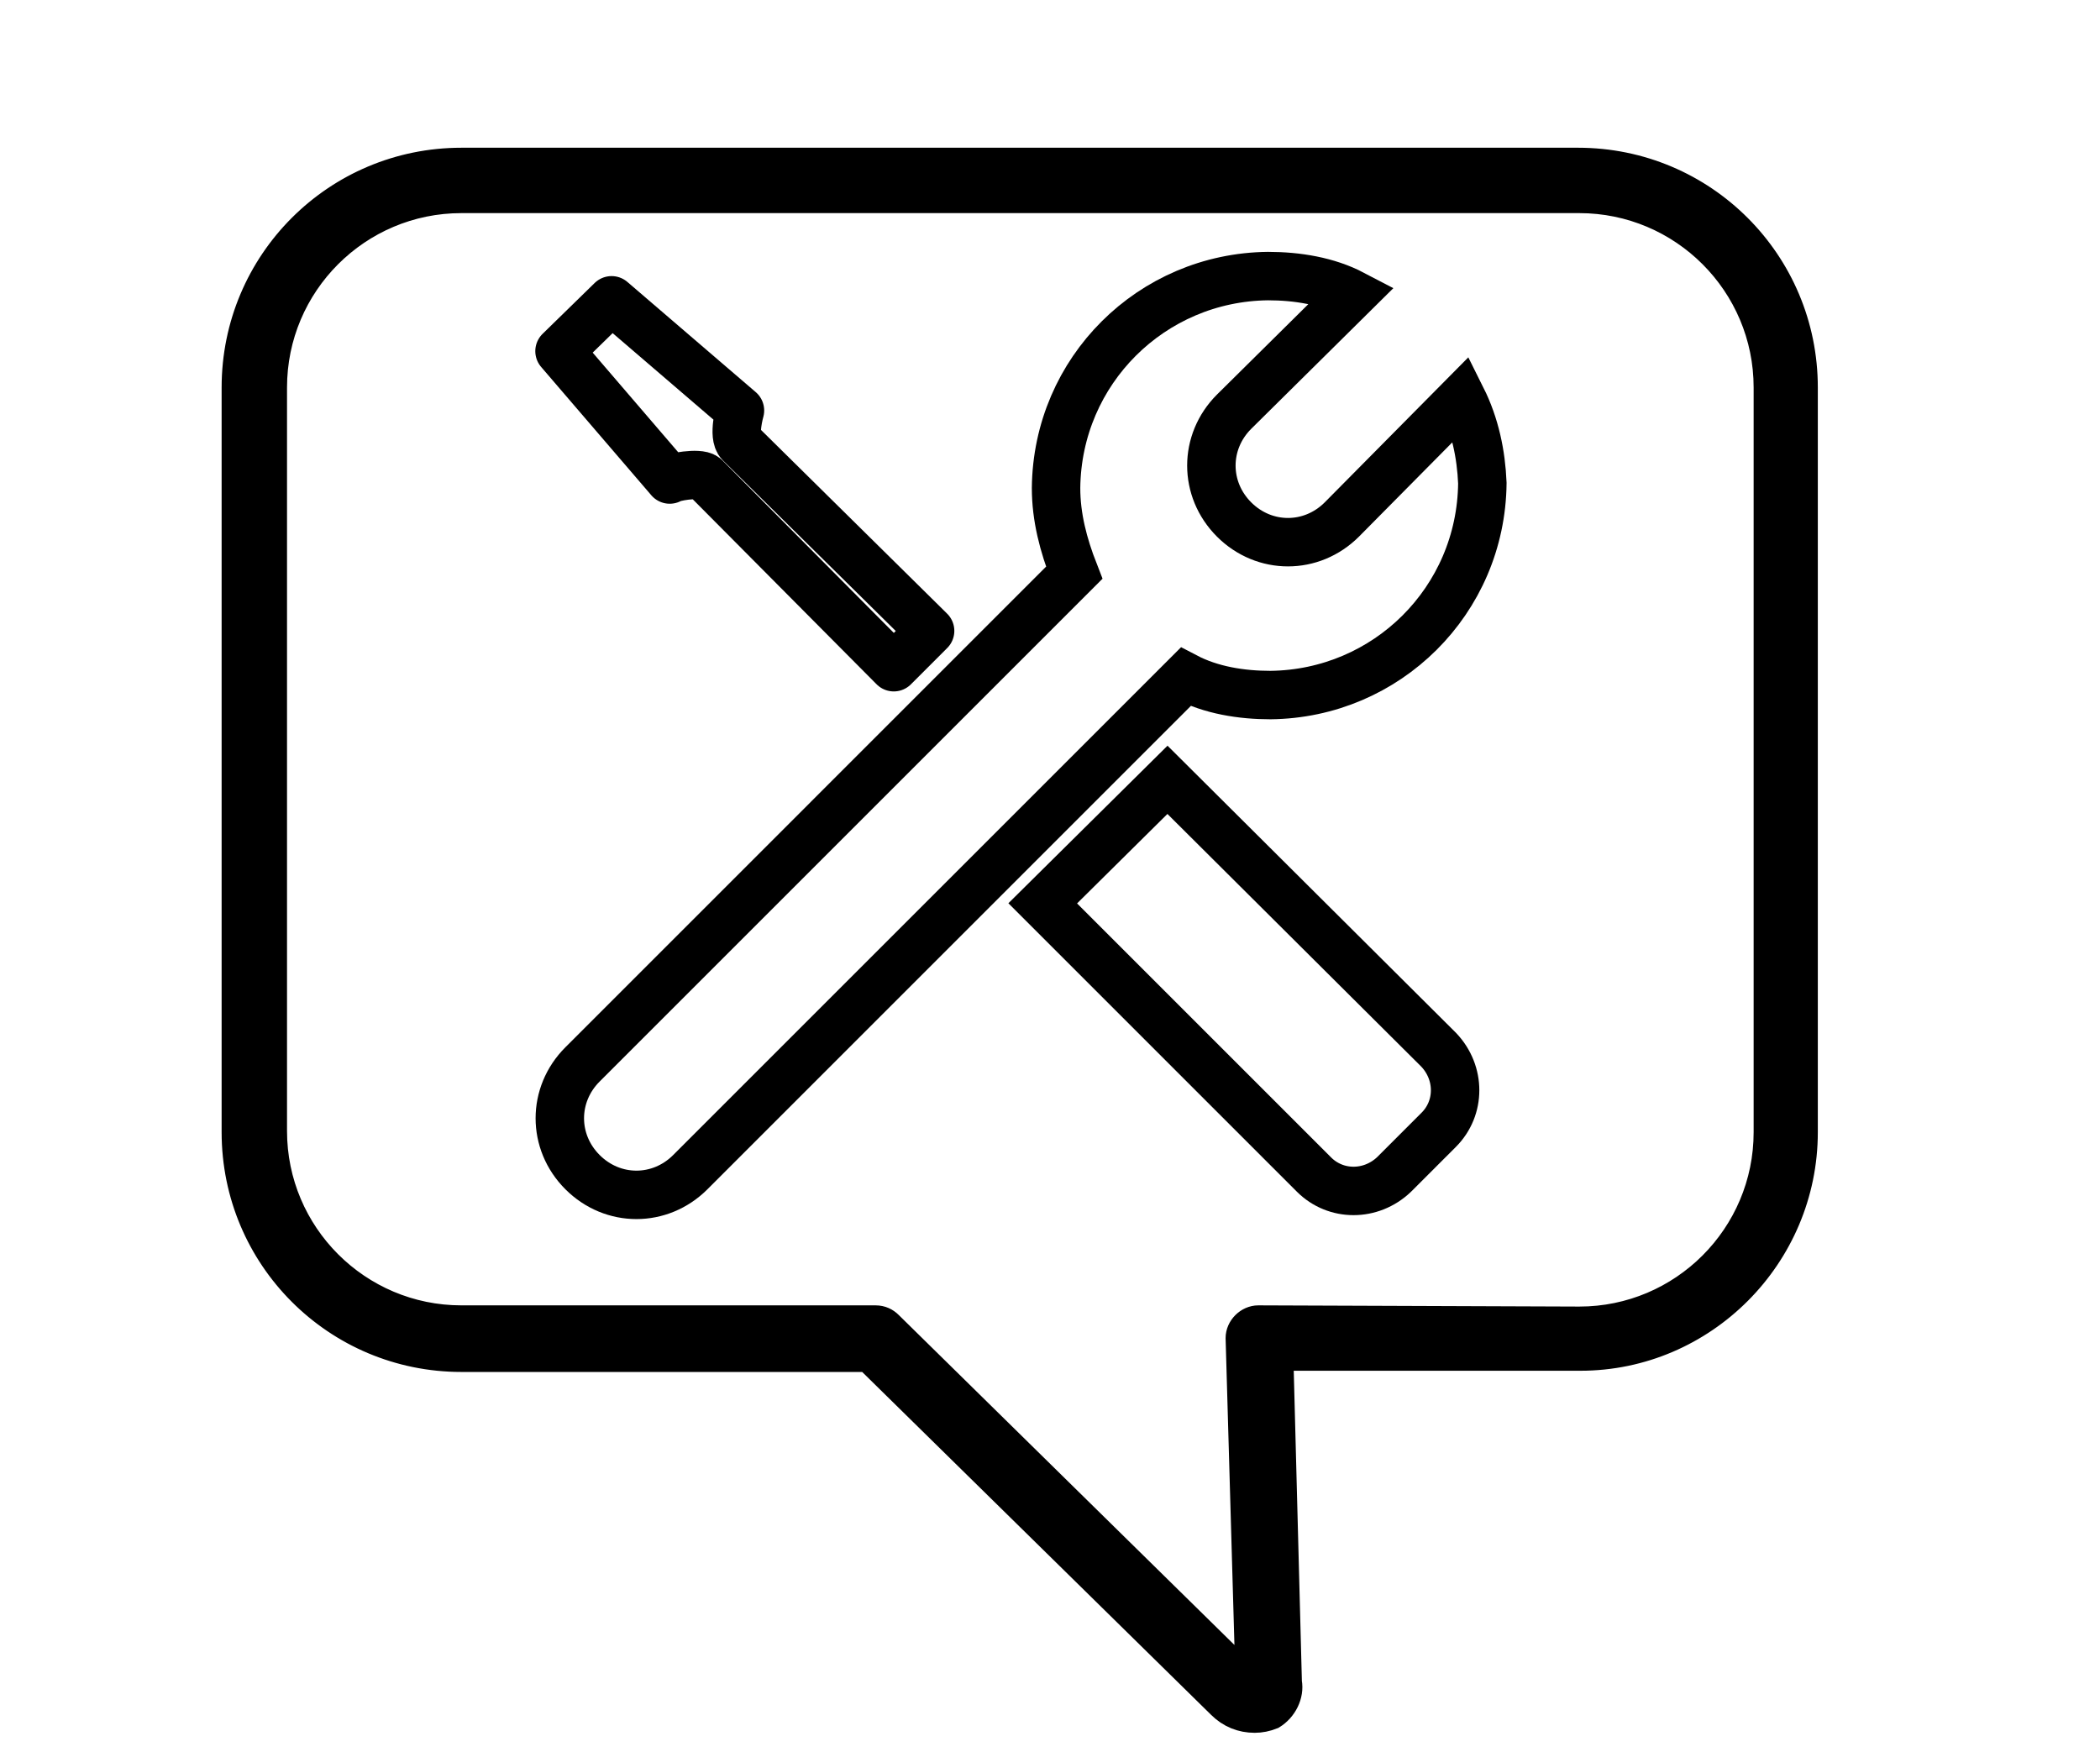
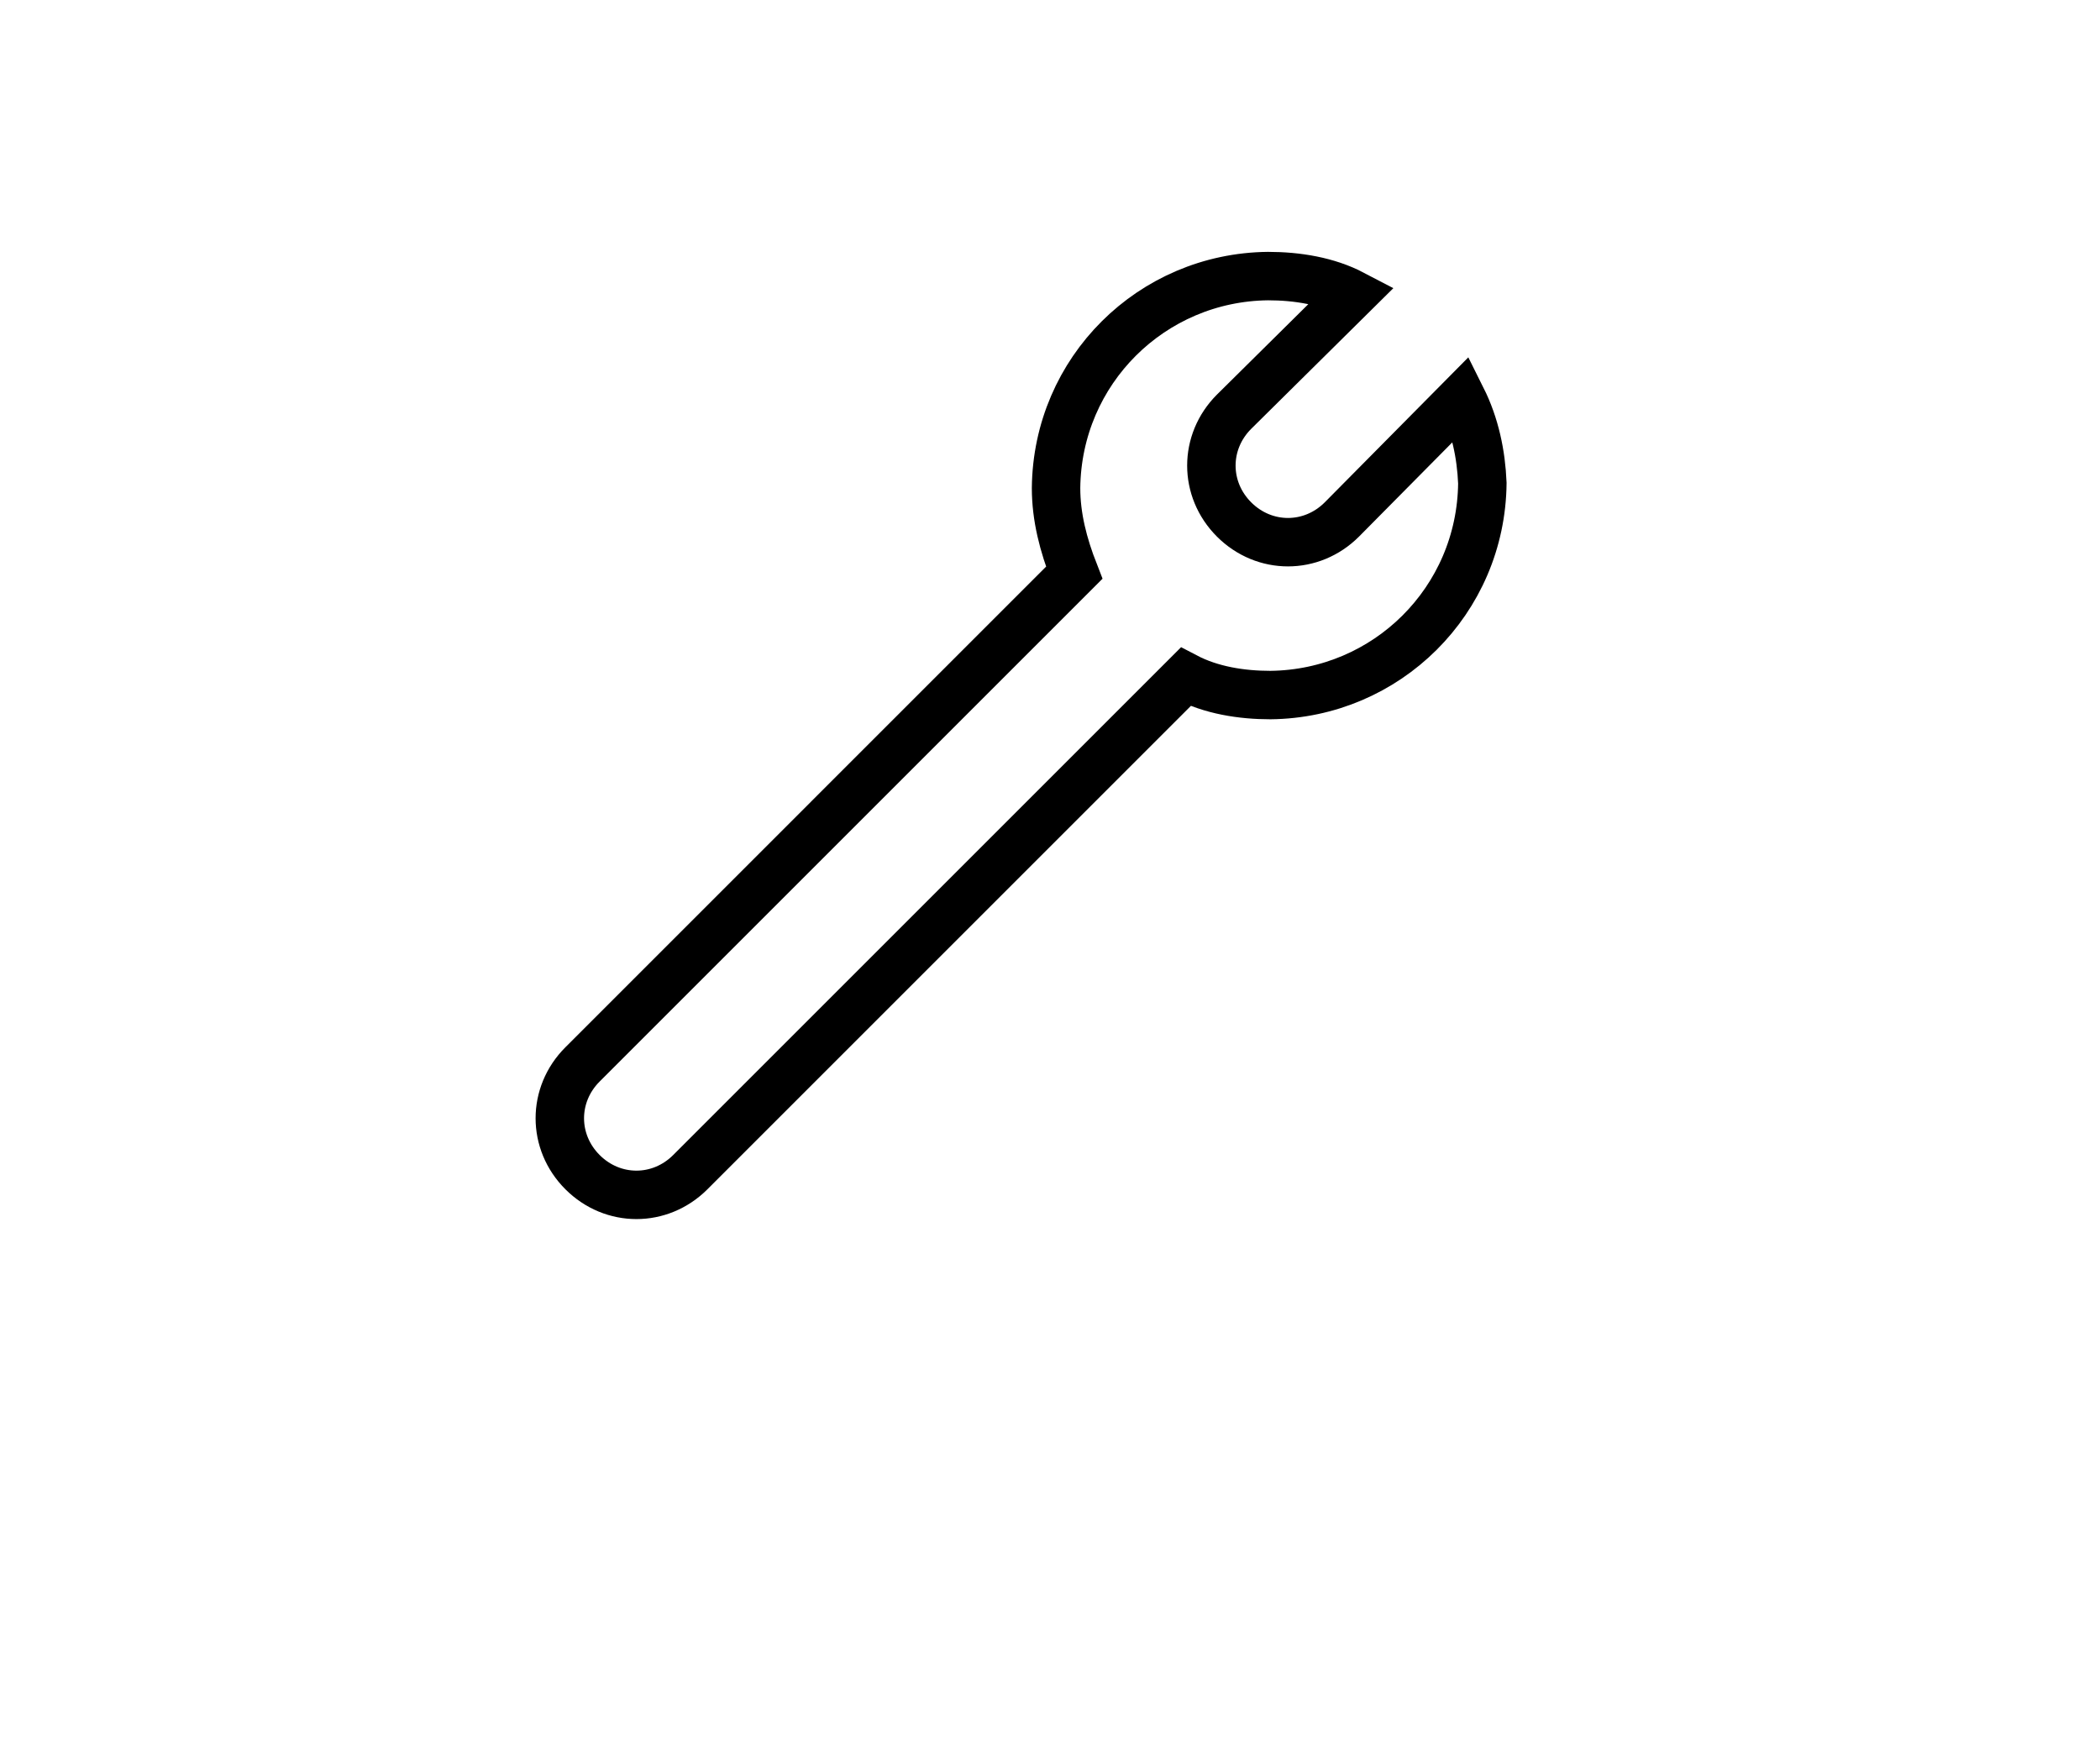
<svg xmlns="http://www.w3.org/2000/svg" id="Layer_1" x="0px" y="0px" viewBox="0 0 173.4 144.7" xml:space="preserve">
-   <path fill="none" stroke="#000000" stroke-width="4" stroke-linecap="round" stroke-linejoin="round" stroke-miterlimit="10" d=" M58.2,39.4l15.6,15.7l3-3L61.1,36.6c-0.6-0.6,0-2.7,0-2.7l-10.6-9.1L46.2,29l9.1,10.6C55.5,39.4,57.7,39,58.2,39.4z" />
-   <path fill="none" stroke="#000000" stroke-width="4" stroke-miterlimit="10" d="M96.4,64.4L86.1,74.6L108.5,97 c1.8,1.8,4.7,1.8,6.6,0l0,0l3.7-3.7c1.8-1.8,1.8-4.7,0-6.6l0,0L96.4,64.4z" />
  <path fill="none" stroke="#000000" stroke-width="4" stroke-miterlimit="10" d="M110.8,42.9c-2.5,2.5-6.4,2.5-8.9,0 c-2.5-2.5-2.5-6.4,0-8.9l9.8-9.7c-2.1-1.1-4.6-1.5-7-1.5c-9.6,0.1-17.4,7.8-17.5,17.5c0,2.4,0.6,4.7,1.5,7L48.1,87.9 c-2.5,2.5-2.5,6.4,0,8.9c2.5,2.5,6.4,2.5,8.9,0l40.9-40.9c2.1,1.1,4.6,1.5,7,1.5c9.6-0.1,17.4-7.8,17.5-17.5c-0.1-2.4-0.6-4.8-1.7-7 L110.8,42.9z" />
-   <path stroke="#000000" stroke-width="2" stroke-miterlimit="10" d="M149.1,93.5V32c0-10.4-8.4-18.8-18.8-18.8H38.1 c-10.4,0-18.8,8.4-18.8,18.8v61.5c0,10.4,8.4,18.8,18.8,18.8l0,0h33.5l29.1,28.6c0.8,0.8,1.8,1.2,2.9,1.2c0.5,0,1-0.1,1.5-0.3 c1-0.6,1.6-1.8,1.4-2.9l-0.7-26.7h24.7C140.7,112.2,149.1,103.8,149.1,93.5z M103.9,108.8c-0.9,0-1.7,0.8-1.7,1.7l0.8,27.8l-29.5-29 c-0.3-0.3-0.7-0.5-1.2-0.5H38.1c-8.5,0-15.4-6.9-15.4-15.4V32c0-8.5,6.9-15.4,15.4-15.4h92.3c8.5,0,15.4,6.9,15.4,15.4v61.5 c0,8.5-6.9,15.4-15.4,15.4L103.9,108.8z" />
</svg>